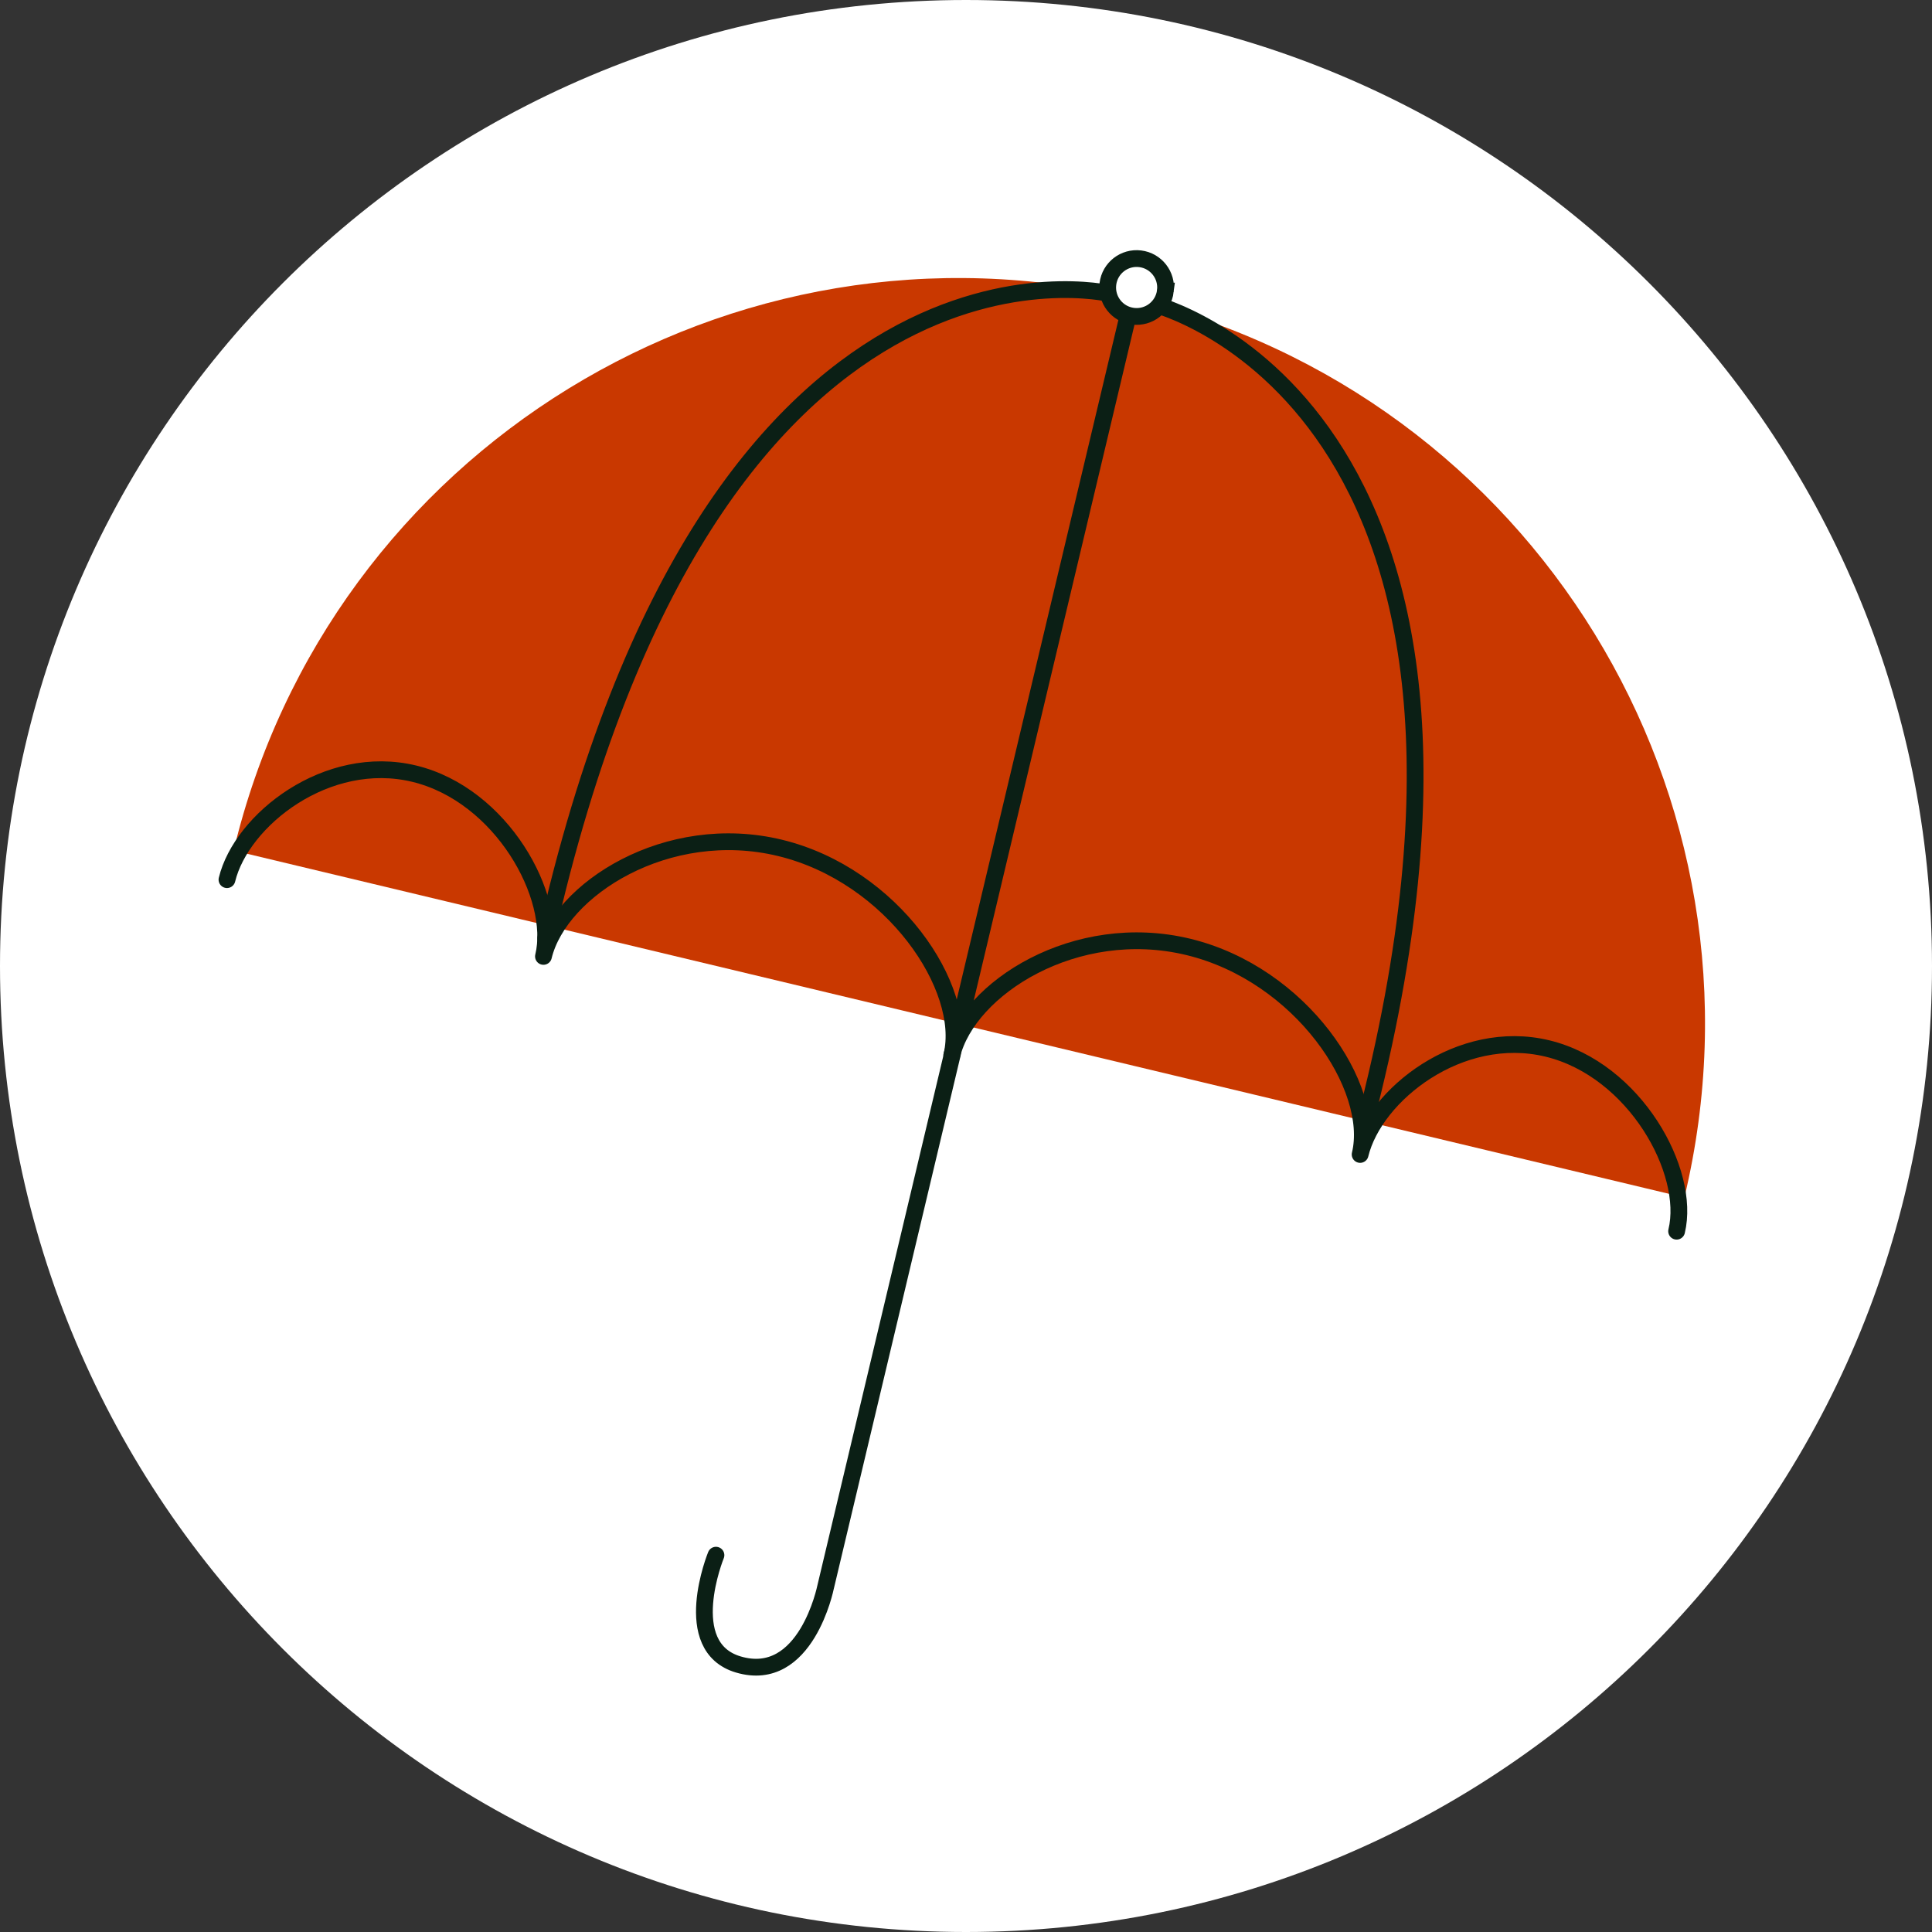
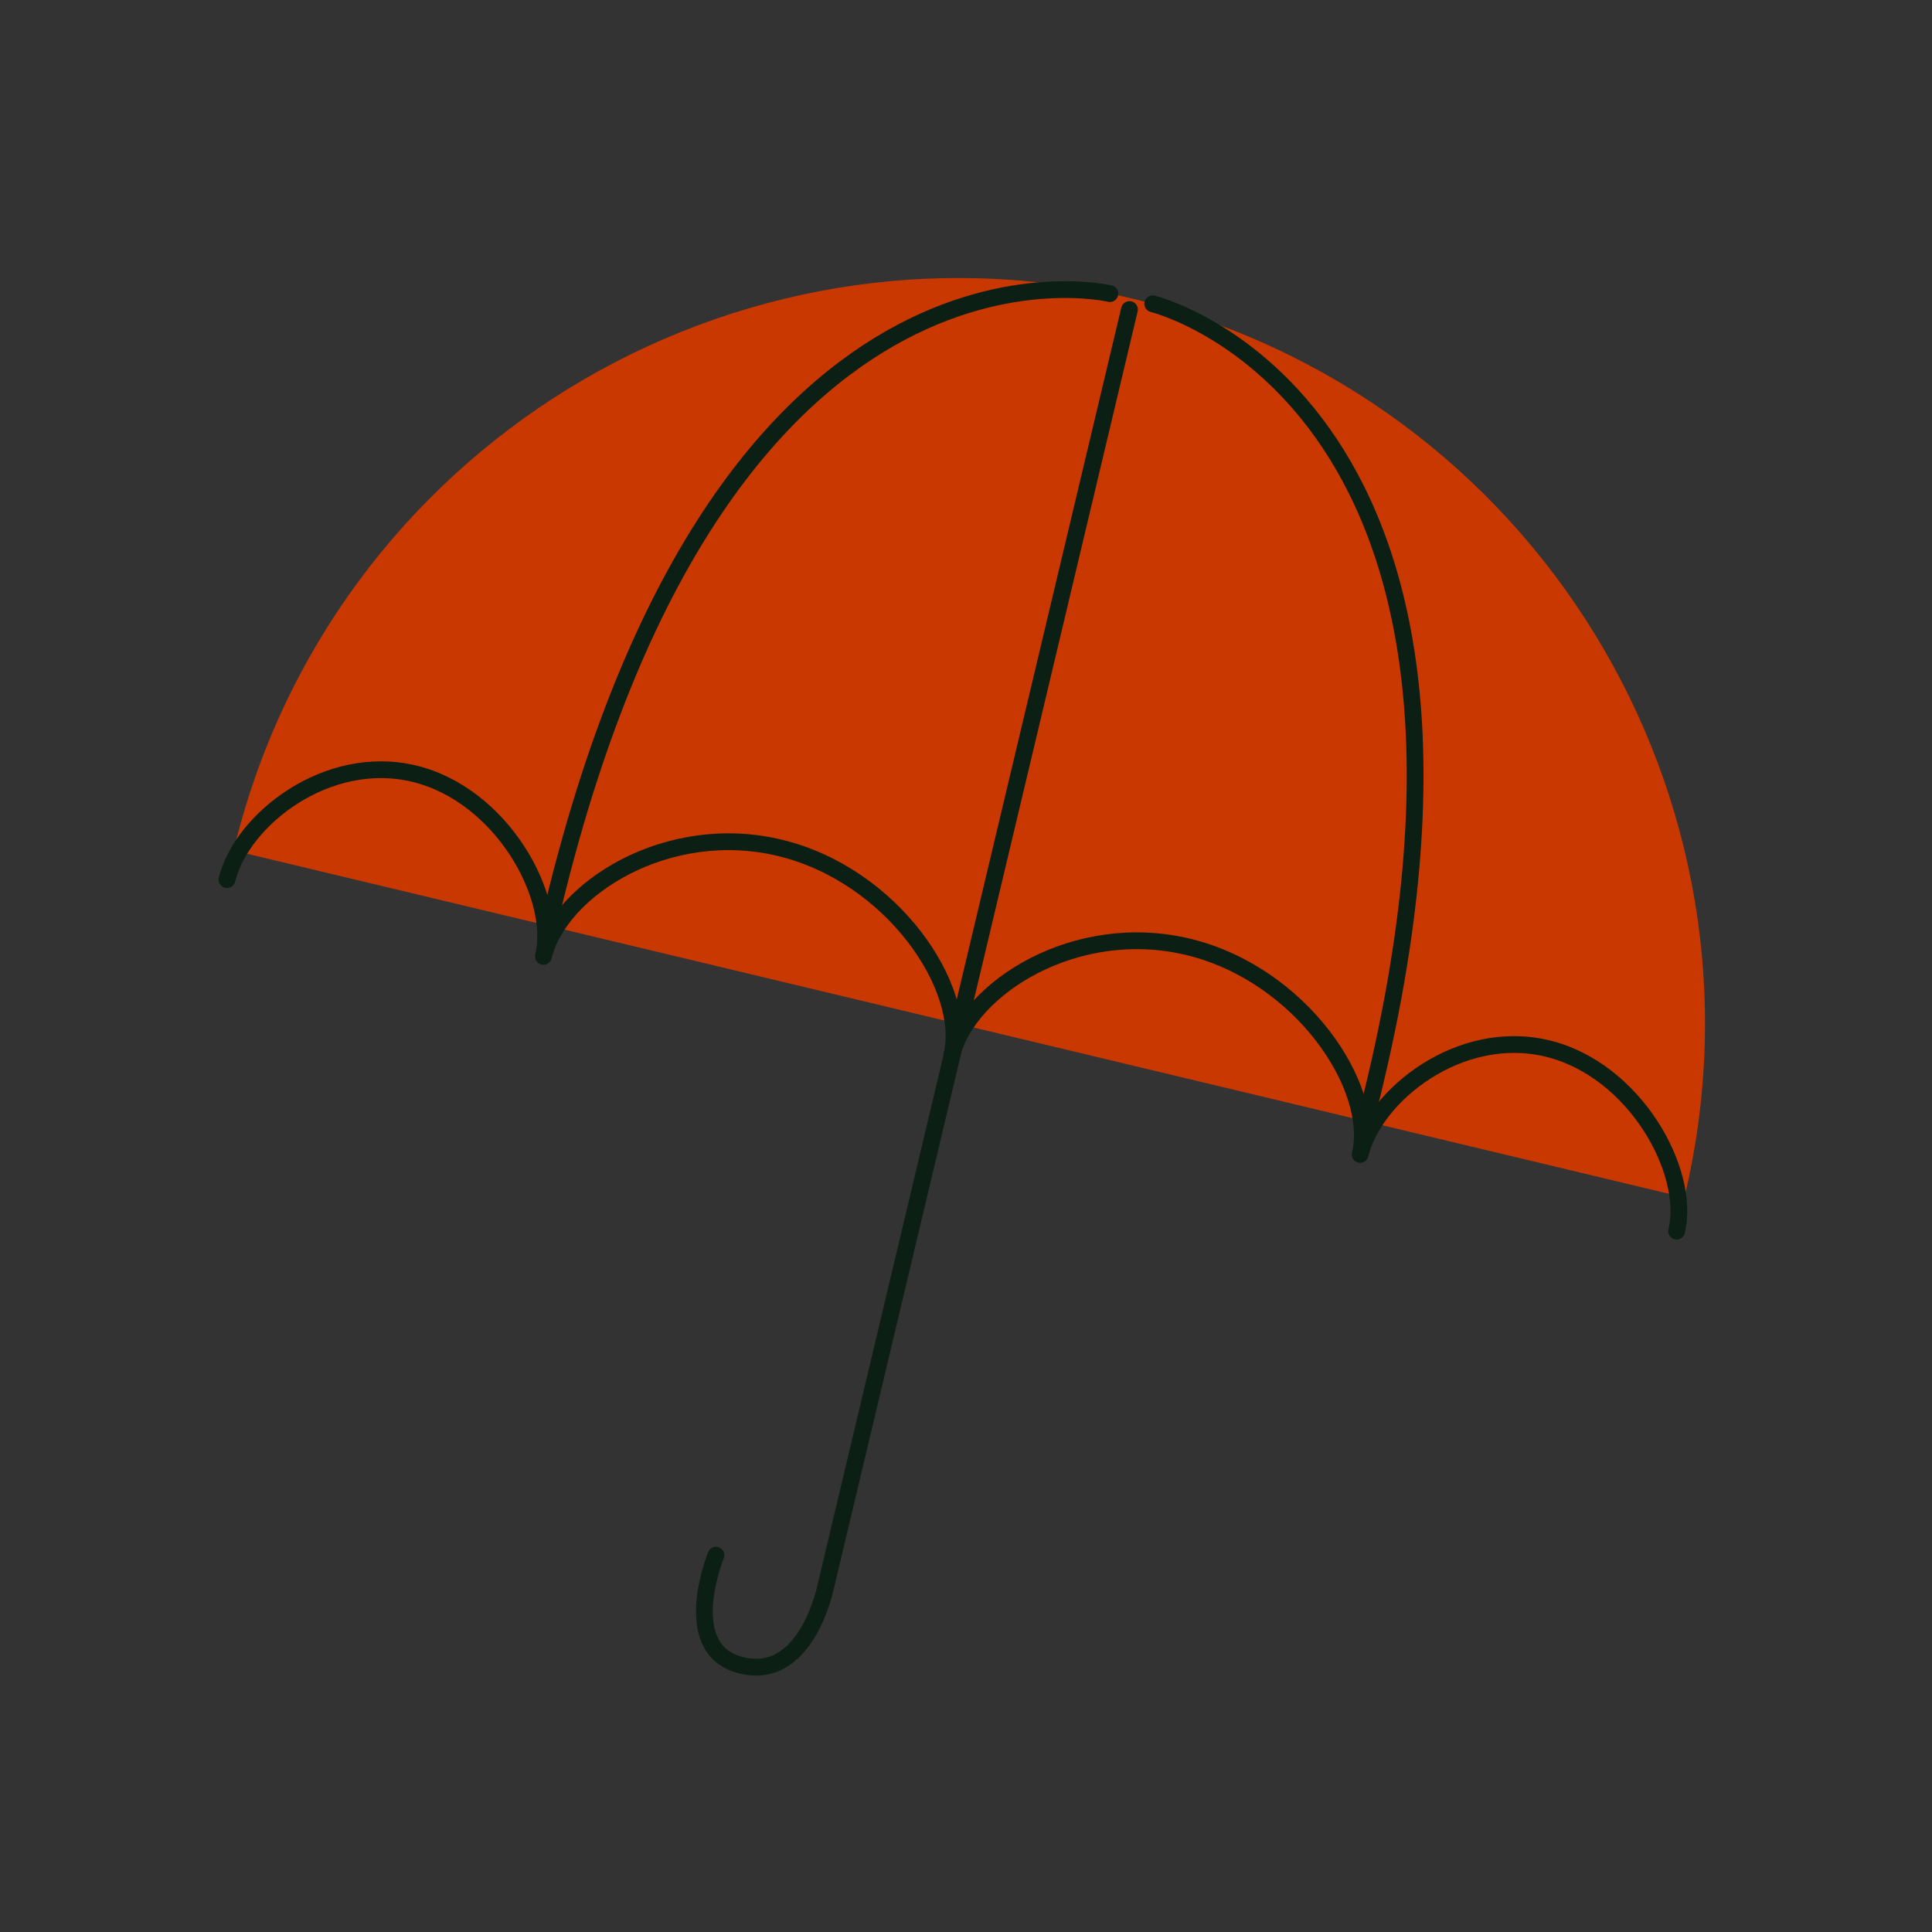
<svg xmlns="http://www.w3.org/2000/svg" width="144" height="144" viewBox="0 0 144 144">
  <rect x="0" y="0" width="144" height="144" fill="#333333" stroke="none" />
  <g fill="none" fill-rule="evenodd">
-     <path fill="#FFF" d="M144 72c0 39.764-32.235 72-72 72-39.764 0-72-32.236-72-72C0 32.235 32.236 0 72 0c39.765 0 72 32.235 72 72" transform="translate(-288, -3895) translate(0, 3687) translate(288, 208)" />
    <path fill="#C93800" d="M17.415 63.395C24.556 33.536 54.551 15.12 84.41 22.26c29.86 7.141 48.276 37.136 41.135 66.995" transform="translate(-288, -3895) translate(0, 3687) translate(288, 208)" />
    <path stroke="#0B1F15" stroke-linecap="round" stroke-width="1.25" d="M82.724 21.885s-29.652-7.13-42.051 48.056M85.918 22.643s29.896 7.303 15.762 61.257" transform="translate(-288, -3895) translate(0, 3687) translate(288, 208)" />
    <path stroke="#0B1F15" stroke-linecap="round" stroke-width="1.25" d="M16.917 65.564c1.08-4.447 7.45-9.476 13.964-7.897 6.514 1.58 10.703 9.17 9.625 13.618M40.506 71.285c1.215-5.01 9.231-10.126 17.635-8.088 8.404 2.038 14.015 10.457 12.8 15.47" transform="translate(-288, -3895) translate(0, 3687) translate(288, 208)" />
    <path stroke="#0B1F15" stroke-linecap="round" stroke-width="1.25" d="M70.941 78.666c1.215-5.011 9.231-10.126 17.635-8.088 8.404 2.038 14.015 10.458 12.8 15.469M101.376 86.047c1.08-4.448 7.45-9.477 13.964-7.898 6.514 1.58 10.703 9.17 9.625 13.618M84.184 23.072L61.538 118.28M61.537 118.28s-1.449 7.278-6.508 5.78c-4.454-1.317-1.666-8.146-1.666-8.146" transform="translate(-288, -3895) translate(0, 3687) translate(288, 208)" />
-     <path fill="#FFF" d="M86.86 21.695c-.148 1.183-1.226 2.022-2.408 1.875-1.183-.146-2.023-1.224-1.876-2.407.147-1.183 1.225-2.022 2.408-1.875 1.182.147 2.022 1.224 1.875 2.407" transform="translate(-288, -3895) translate(0, 3687) translate(288, 208)" />
-     <path stroke="#0B1F15" stroke-linecap="round" stroke-width="1.25" d="M86.86 21.695c-.148 1.183-1.226 2.022-2.408 1.875-1.183-.146-2.023-1.224-1.876-2.407.147-1.183 1.225-2.022 2.408-1.875 1.182.147 2.022 1.224 1.875 2.407z" transform="translate(-288, -3895) translate(0, 3687) translate(288, 208)" />
  </g>
</svg>